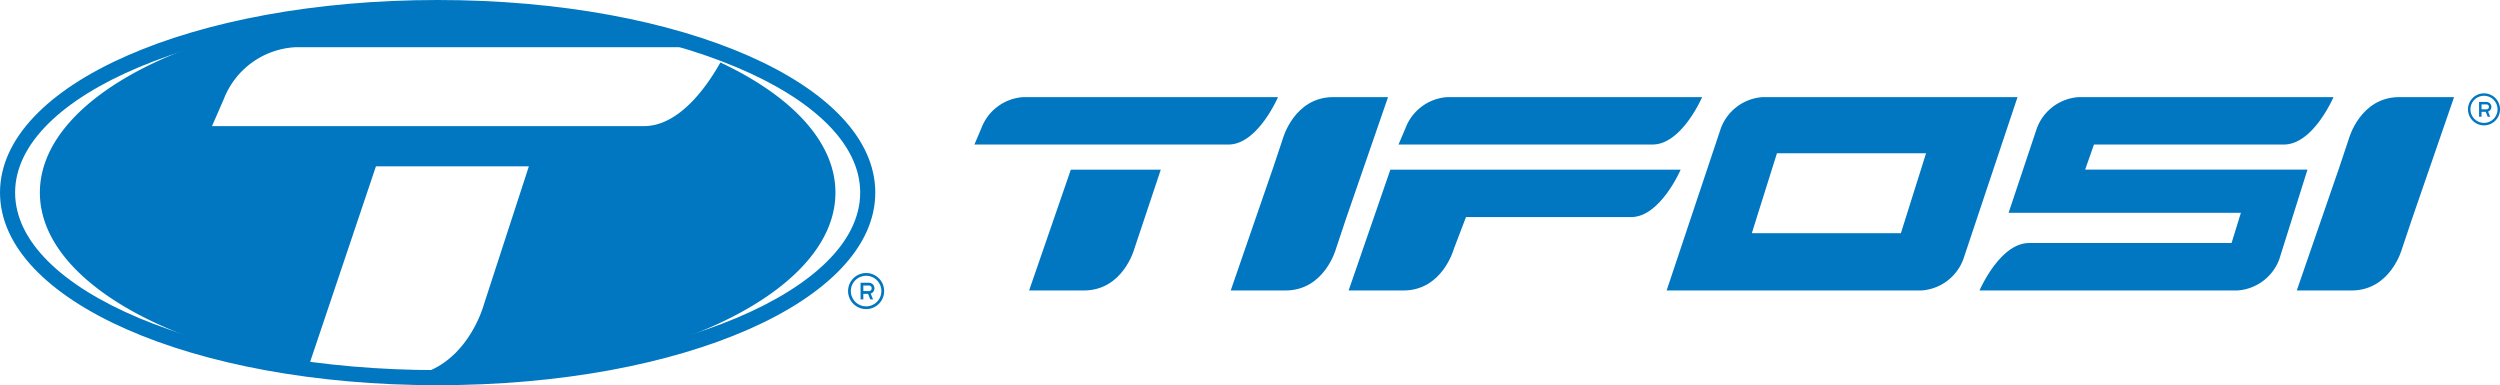
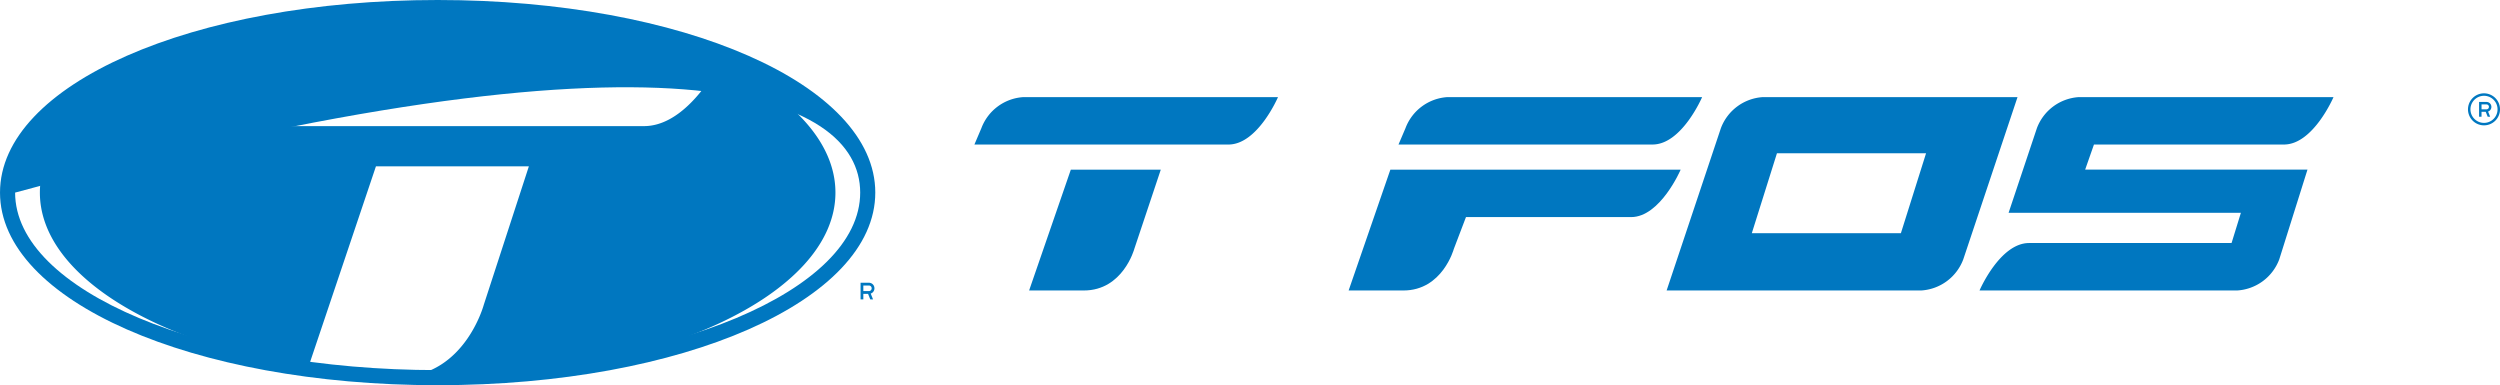
<svg xmlns="http://www.w3.org/2000/svg" id="Tifosi" viewBox="0 0 311.524 48">
  <defs>
    <style>.cls-1{fill:#0077c0;}</style>
  </defs>
  <title>tifosi</title>
  <path class="cls-1" d="M135.63,149.785c-1.6,2.854-5.067,7.93-9.524,7.93H72.28L73.756,154.327a10.153,10.153,0,0,1,8.888-6.442h48.407a90.747,90.747,0,0,0-30.653-4.945c-27.376,0-49.567,10.323-49.567,23.058,0,10.107,13.985,18.69,33.436,21.804l8.44-25.075h19.057l-5.617,17.251s-2.325,8.681-10.269,8.98c1.491.062,2.995.099,4.521.099,27.373,0,49.567-10.324,49.567-23.059C149.965,159.676,144.489,153.949,135.63,149.785Z" transform="translate(-45.862 -142)" />
-   <path class="cls-1" d="M153.05,165.999c0,12.196-23.618,22.119-52.651,22.119-29.033,0-52.654-9.923-52.654-22.119s23.621-22.117,52.654-22.117C129.432,143.882,153.05,153.803,153.05,165.999Zm1.882,0c0-13.458-23.955-23.999-54.533-23.999-30.582,0-54.536,10.542-54.536,23.999s23.955,24.001,54.536,24.001C130.976,190,154.931,179.457,154.931,165.999Z" transform="translate(-45.862 -142)" />
+   <path class="cls-1" d="M153.05,165.999c0,12.196-23.618,22.119-52.651,22.119-29.033,0-52.654-9.923-52.654-22.119C129.432,143.882,153.05,153.803,153.05,165.999Zm1.882,0c0-13.458-23.955-23.999-54.533-23.999-30.582,0-54.536,10.542-54.536,23.999s23.955,24.001,54.536,24.001C130.976,190,154.931,179.457,154.931,165.999Z" transform="translate(-45.862 -142)" />
  <path class="cls-1" d="M198.94,160.009H167.283l.868-2.036a5.982,5.982,0,0,1,5.226-3.871h31.736s-2.532,5.908-6.174,5.908" transform="translate(-45.862 -142)" />
  <path class="cls-1" d="M179.297,163.144l-5.197,15.052h6.822c4.874,0,6.281-5.165,6.281-5.165l3.303-9.887H179.297" transform="translate(-45.862 -142)" />
  <path class="cls-1" d="M220.74,178.196c4.87,0,6.279-5.165,6.279-5.165l1.517-3.979H249.11c3.642,0,6.177-5.908,6.177-5.908H219.113l-5.199,15.052h6.826" transform="translate(-45.862 -142)" />
  <path class="cls-1" d="M226.226,154.101a5.982,5.982,0,0,0-5.228,3.871l-.869,2.036h31.658c3.641,0,6.176-5.908,6.176-5.908H226.226" transform="translate(-45.862 -142)" />
-   <path class="cls-1" d="M218.826,154.101h-6.823c-4.872,0-6.282,5.162-6.282,5.162l-1.296,3.88h-.004l-5.197,15.052h6.822c4.871,0,6.283-5.165,6.283-5.165l1.294-3.88h.001l5.202-15.049" transform="translate(-45.862 -142)" />
-   <path class="cls-1" d="M351.663,154.101h-6.822c-4.873,0-6.28,5.162-6.28,5.162l-1.296,3.88h-.003L332.063,178.196h6.824c4.874,0,6.279-5.165,6.279-5.165l1.299-3.88h.002l5.196-15.049" transform="translate(-45.862 -142)" />
  <path class="cls-1" d="M265.531,154.101a5.982,5.982,0,0,0-5.23,3.871l-6.761,20.223h31.736a5.987,5.987,0,0,0,5.228-3.874l6.761-20.221Zm17.198,16.961H264.154l3.133-9.964h18.581l-3.137,9.964" transform="translate(-45.862 -142)" />
  <path class="cls-1" d="M333.397,163.135H305.693l1.096-3.126h23.678c3.641,0,6.173-5.908,6.173-5.908H304.903a5.98,5.98,0,0,0-5.225,3.871l-3.525,10.542H325.1l-1.164,3.77H298.703c-3.64,0-6.173,5.911-6.173,5.911h32.12a5.988,5.988,0,0,0,5.229-3.874l3.518-11.187" transform="translate(-45.862 -142)" />
-   <path class="cls-1" d="M153.789,176.022a2.248,2.248,0,1,1-2.249,2.247A2.249,2.249,0,0,1,153.789,176.022Zm-.001,4.151a1.903,1.903,0,1,0-1.903-1.903A1.904,1.904,0,0,0,153.788,180.173Z" transform="translate(-45.862 -142)" />
  <path class="cls-1" d="M154.361,178.58l.146.365.145.364h-.089c-.08,0-.16-0-.24 0a.021.021,0,0,1-.023-.016q-.131-.33-.263-.659a.022.022,0,0,0-.025-.017c-.184.001-.368 0-.552 0h-.018v.69h-.345v-2.074h.018q.507,0,1.013 0a.687.687,0,0,1,.445.154.658.658,0,0,1,.23.365.697.697,0,0,1-.059.503.656.656,0,0,1-.364.318Zm-.919-.309h.02q.328,0,.657,0l.033-.001a.331.331,0,0,0,.322-.286.337.337,0,0,0-.111-.322.345.345,0,0,0-.239-.083q-.333 0-.666,0h-.016Z" transform="translate(-45.862 -142)" />
  <path class="cls-1" d="M355.392,153.63a1.995,1.995,0,1,1-1.995,1.994A1.995,1.995,0,0,1,355.392,153.63Zm-0,3.683a1.688,1.688,0,1,0-1.688-1.688A1.689,1.689,0,0,0,355.391,157.313Z" transform="translate(-45.862 -142)" />
  <path class="cls-1" d="M355.9,155.899l.129.324.129.323h-.079c-.071,0-.142-0-.213 0a.019.019,0,0,1-.021-.014q-.116-.292-.233-.585a.02.02,0,0,0-.022-.015c-.163.001-.326 0-.489 0h-.016v.613h-.306v-1.84h.016q.45,0,.899 0a.609.609,0,0,1,.395.136.584.584,0,0,1,.204.323.618.618,0,0,1-.052.447.582.582,0,0,1-.323.282Zm-.815-.275h.018q.291,0,.583,0l.029-.001A.294.294,0,0,0,356,155.37a.299.299,0,0,0-.098-.285.306.306,0,0,0-.212-.074q-.295 0-.591,0h-.014Z" transform="translate(-45.862 -142)" />
</svg>